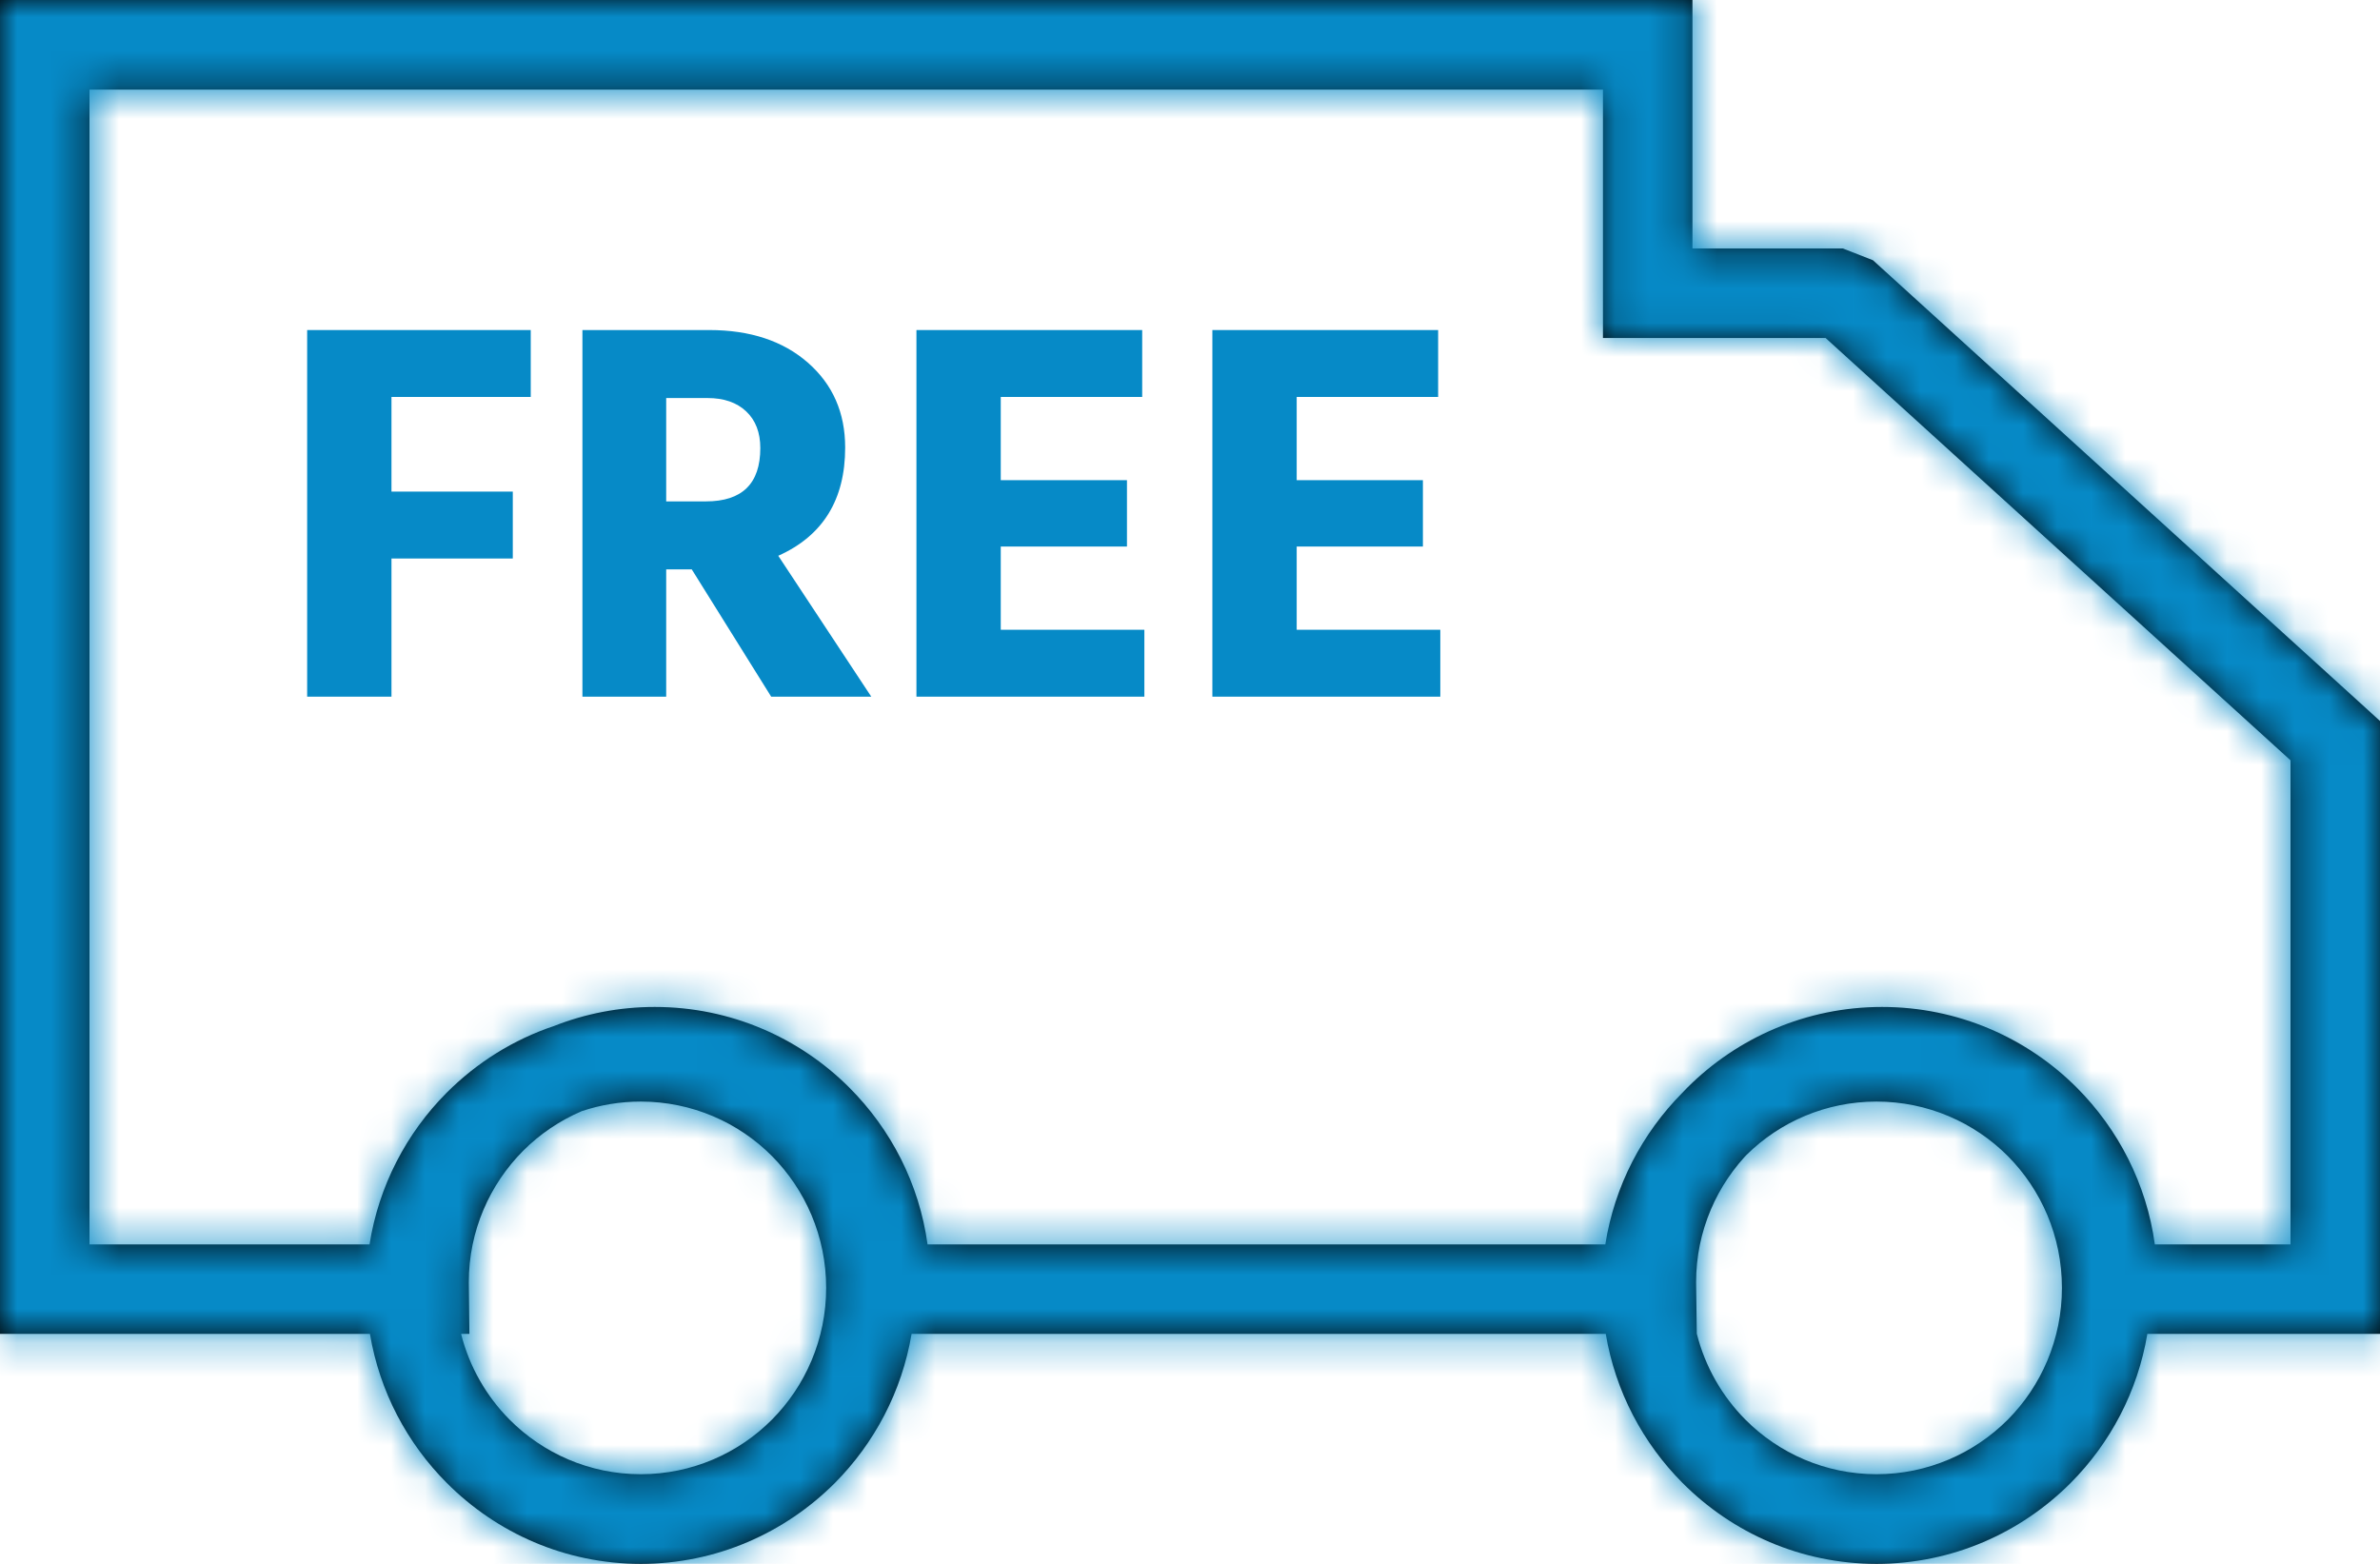
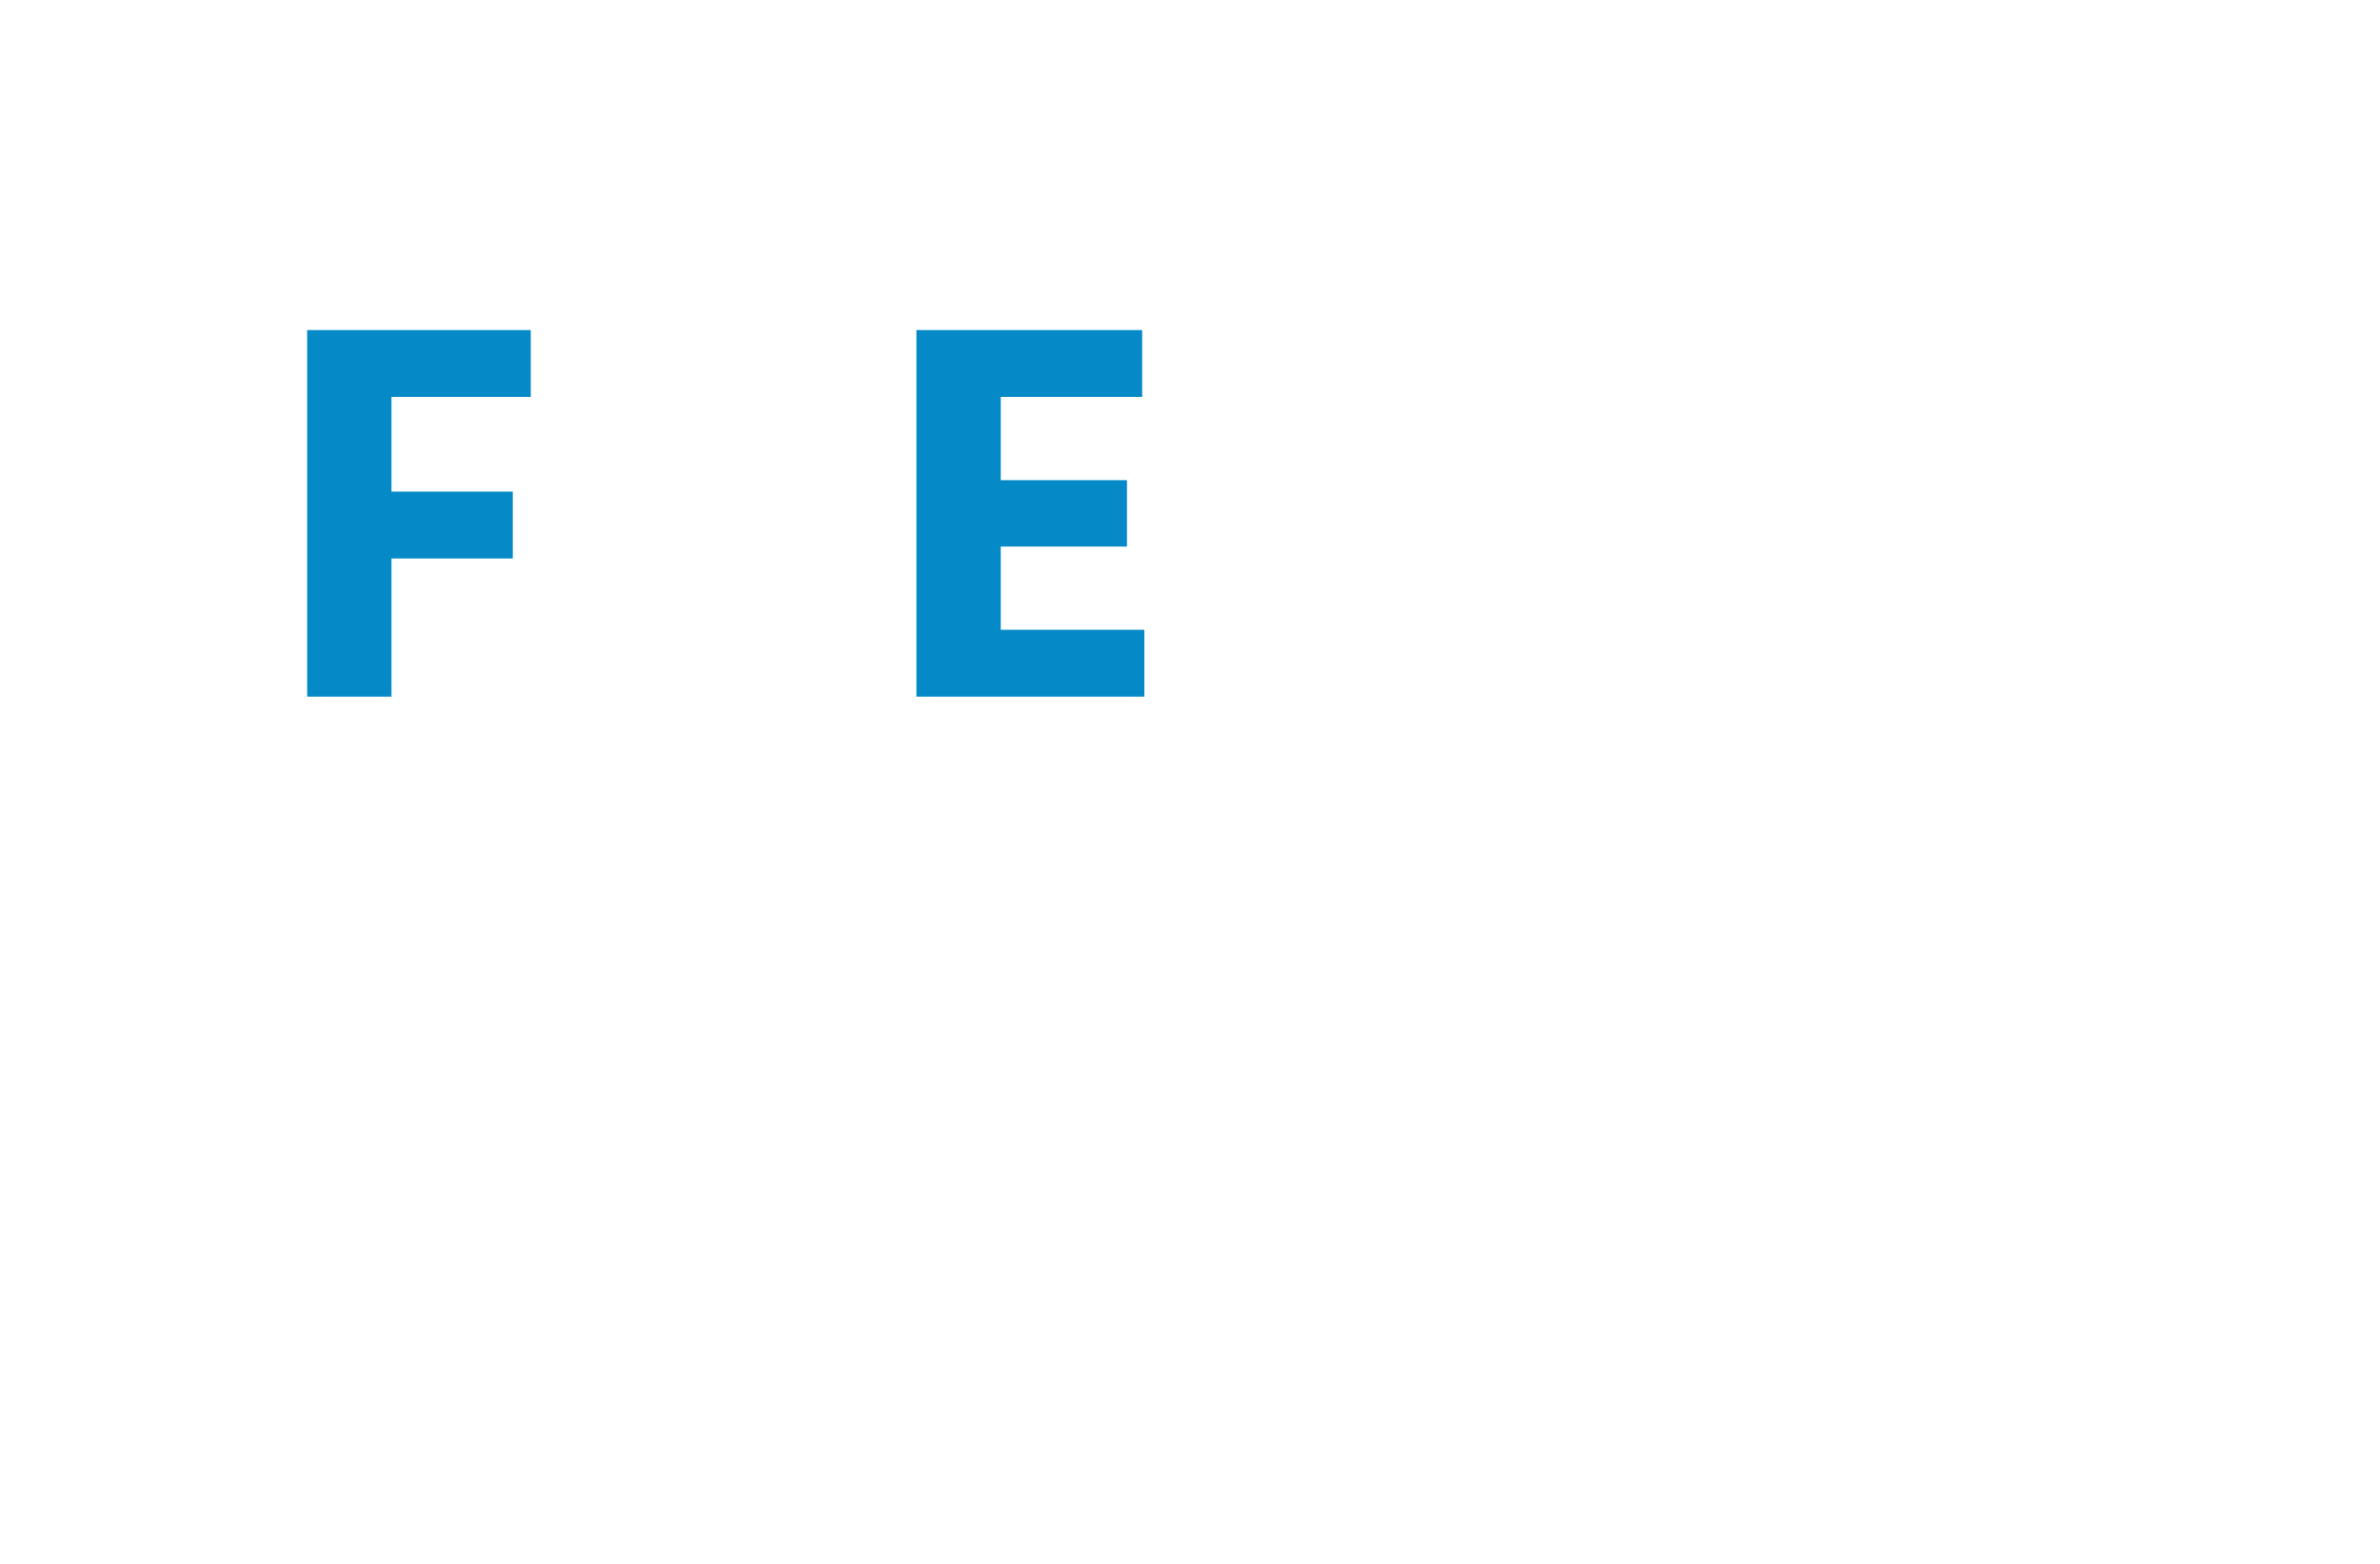
<svg xmlns="http://www.w3.org/2000/svg" xmlns:xlink="http://www.w3.org/1999/xlink" width="70px" height="46px" viewBox="0 0 70 46" version="1.1">
  <title>Icon/Free-Shipping</title>
  <defs>
-     <path d="M49.778,0 L49.778,7.308 L54.201,7.308 L55.087,7.655 L69.566,20.812 L70,21.208 L70,39.235 L63.157,39.236 C62.873,40.932 62.065,42.451 60.905,43.617 C59.44,45.088 57.418,46 55.192,46 C52.966,46 50.948,45.088 49.487,43.62 C48.323,42.451 47.513,40.932 47.228,39.236 L26.811,39.236 C26.526,40.932 25.716,42.451 24.559,43.617 C23.091,45.088 21.072,46 18.846,46 C16.62,46 14.602,45.088 13.141,43.62 C11.974,42.451 11.165,40.932 10.881,39.236 L0,39.235 L0,0 L49.778,0 Z M18.846,32.402 C18.239,32.402 17.655,32.501 17.11,32.684 C16.462,32.961 15.878,33.358 15.389,33.847 C14.403,34.837 13.788,36.205 13.788,37.718 L13.806,39.235 L13.561,39.235 C13.806,40.207 14.309,41.075 14.989,41.759 C15.973,42.747 17.337,43.363 18.846,43.363 C20.352,43.363 21.72,42.747 22.703,41.759 C23.686,40.77 24.299,39.396 24.299,37.882 C24.299,36.365 23.686,34.994 22.703,34.003 C21.72,33.015 20.352,32.402 18.846,32.402 Z M55.192,32.402 C53.705,32.402 52.353,32.999 51.373,33.966 L51.486,33.847 C50.5,34.837 49.885,36.205 49.885,37.718 L49.906,39.231 C50.151,40.204 50.655,41.074 51.336,41.759 C52.319,42.747 53.686,43.363 55.192,43.363 C56.698,43.363 58.066,42.747 59.052,41.759 C60.036,40.77 60.645,39.396 60.645,37.882 C60.645,36.365 60.036,34.994 59.052,34.003 C58.066,33.015 56.698,32.402 55.192,32.402 Z M47.146,2.635 L2.632,2.635 L2.632,36.604 L10.869,36.603 C11.141,34.875 11.957,33.328 13.134,32.145 C14.018,31.259 15.097,30.579 16.301,30.177 C17.217,29.817 18.214,29.619 19.257,29.619 C21.49,29.619 23.514,30.525 24.979,31.99 C26.201,33.212 27.035,34.816 27.281,36.604 L47.215,36.603 C47.488,34.875 48.306,33.328 49.48,32.145 C49.528,32.092 49.576,32.043 49.625,31.994 C51.097,30.525 53.122,29.619 55.354,29.619 C57.587,29.619 59.615,30.525 61.08,31.99 C62.299,33.212 63.132,34.816 63.378,36.604 L67.368,36.604 L67.368,22.364 L53.694,9.942 L47.146,9.942 L47.146,2.635 Z" id="path-1" />
-   </defs>
+     </defs>
  <g id="d_WA-Home-Page-2023" stroke="none" stroke-width="1" fill="none" fill-rule="evenodd">
    <g id="d_WA-Home-Page-Sept-2023-weBoost-Hero" transform="translate(-124, -3558)">
      <g id="Group-24" transform="translate(99.5, 3433.592)">
        <g id="Icon/Free-Shipping" transform="translate(24.5, 124.408)">
          <g id="Colors/@black">
            <mask id="mask-2" fill="white">
              <use xlink:href="#path-1" />
            </mask>
            <use id="Mask" fill="#000000" xlink:href="#path-1" />
            <g mask="url(#mask-2)" fill="#068AC7" id="Rectangle">
              <g transform="translate(-152.25, -151.259)">
                <rect x="0" y="0" width="297.5" height="299" />
              </g>
            </g>
          </g>
          <g id="Free" transform="translate(9.034, 9.708)" fill="#068AC7" fill-rule="nonzero">
            <polygon id="Path" points="6.048 6.72 2.48 6.72 2.48 10.784 0 10.784 0 0 6.576 0 6.576 1.968 2.48 1.968 2.48 4.752 6.048 4.752" />
-             <path d="M11.776,2 L10.56,2 L10.56,5.04 L11.728,5.04 C12.795,5.04 13.328,4.517 13.328,3.472 C13.328,3.013 13.189,2.653 12.912,2.392 C12.635,2.131 12.256,2 11.776,2 Z M10.56,10.784 L8.096,10.784 L8.096,0 L11.824,0 C13.029,0 13.997,0.32 14.728,0.96 C15.459,1.6 15.824,2.432 15.824,3.456 C15.824,4.992 15.168,6.053 13.856,6.64 L16.592,10.784 L13.648,10.784 L11.312,7.04 L10.56,7.04 L10.56,10.784 Z" id="Shape" />
            <polygon id="Path" points="24.624 10.784 17.92 10.784 17.92 0 24.56 0 24.56 1.968 20.4 1.968 20.4 4.416 24.112 4.416 24.112 6.368 20.4 6.368 20.4 8.816 24.624 8.816" />
-             <polygon id="Path" points="33.328 10.784 26.624 10.784 26.624 0 33.264 0 33.264 1.968 29.104 1.968 29.104 4.416 32.816 4.416 32.816 6.368 29.104 6.368 29.104 8.816 33.328 8.816" />
          </g>
        </g>
      </g>
    </g>
  </g>
</svg>